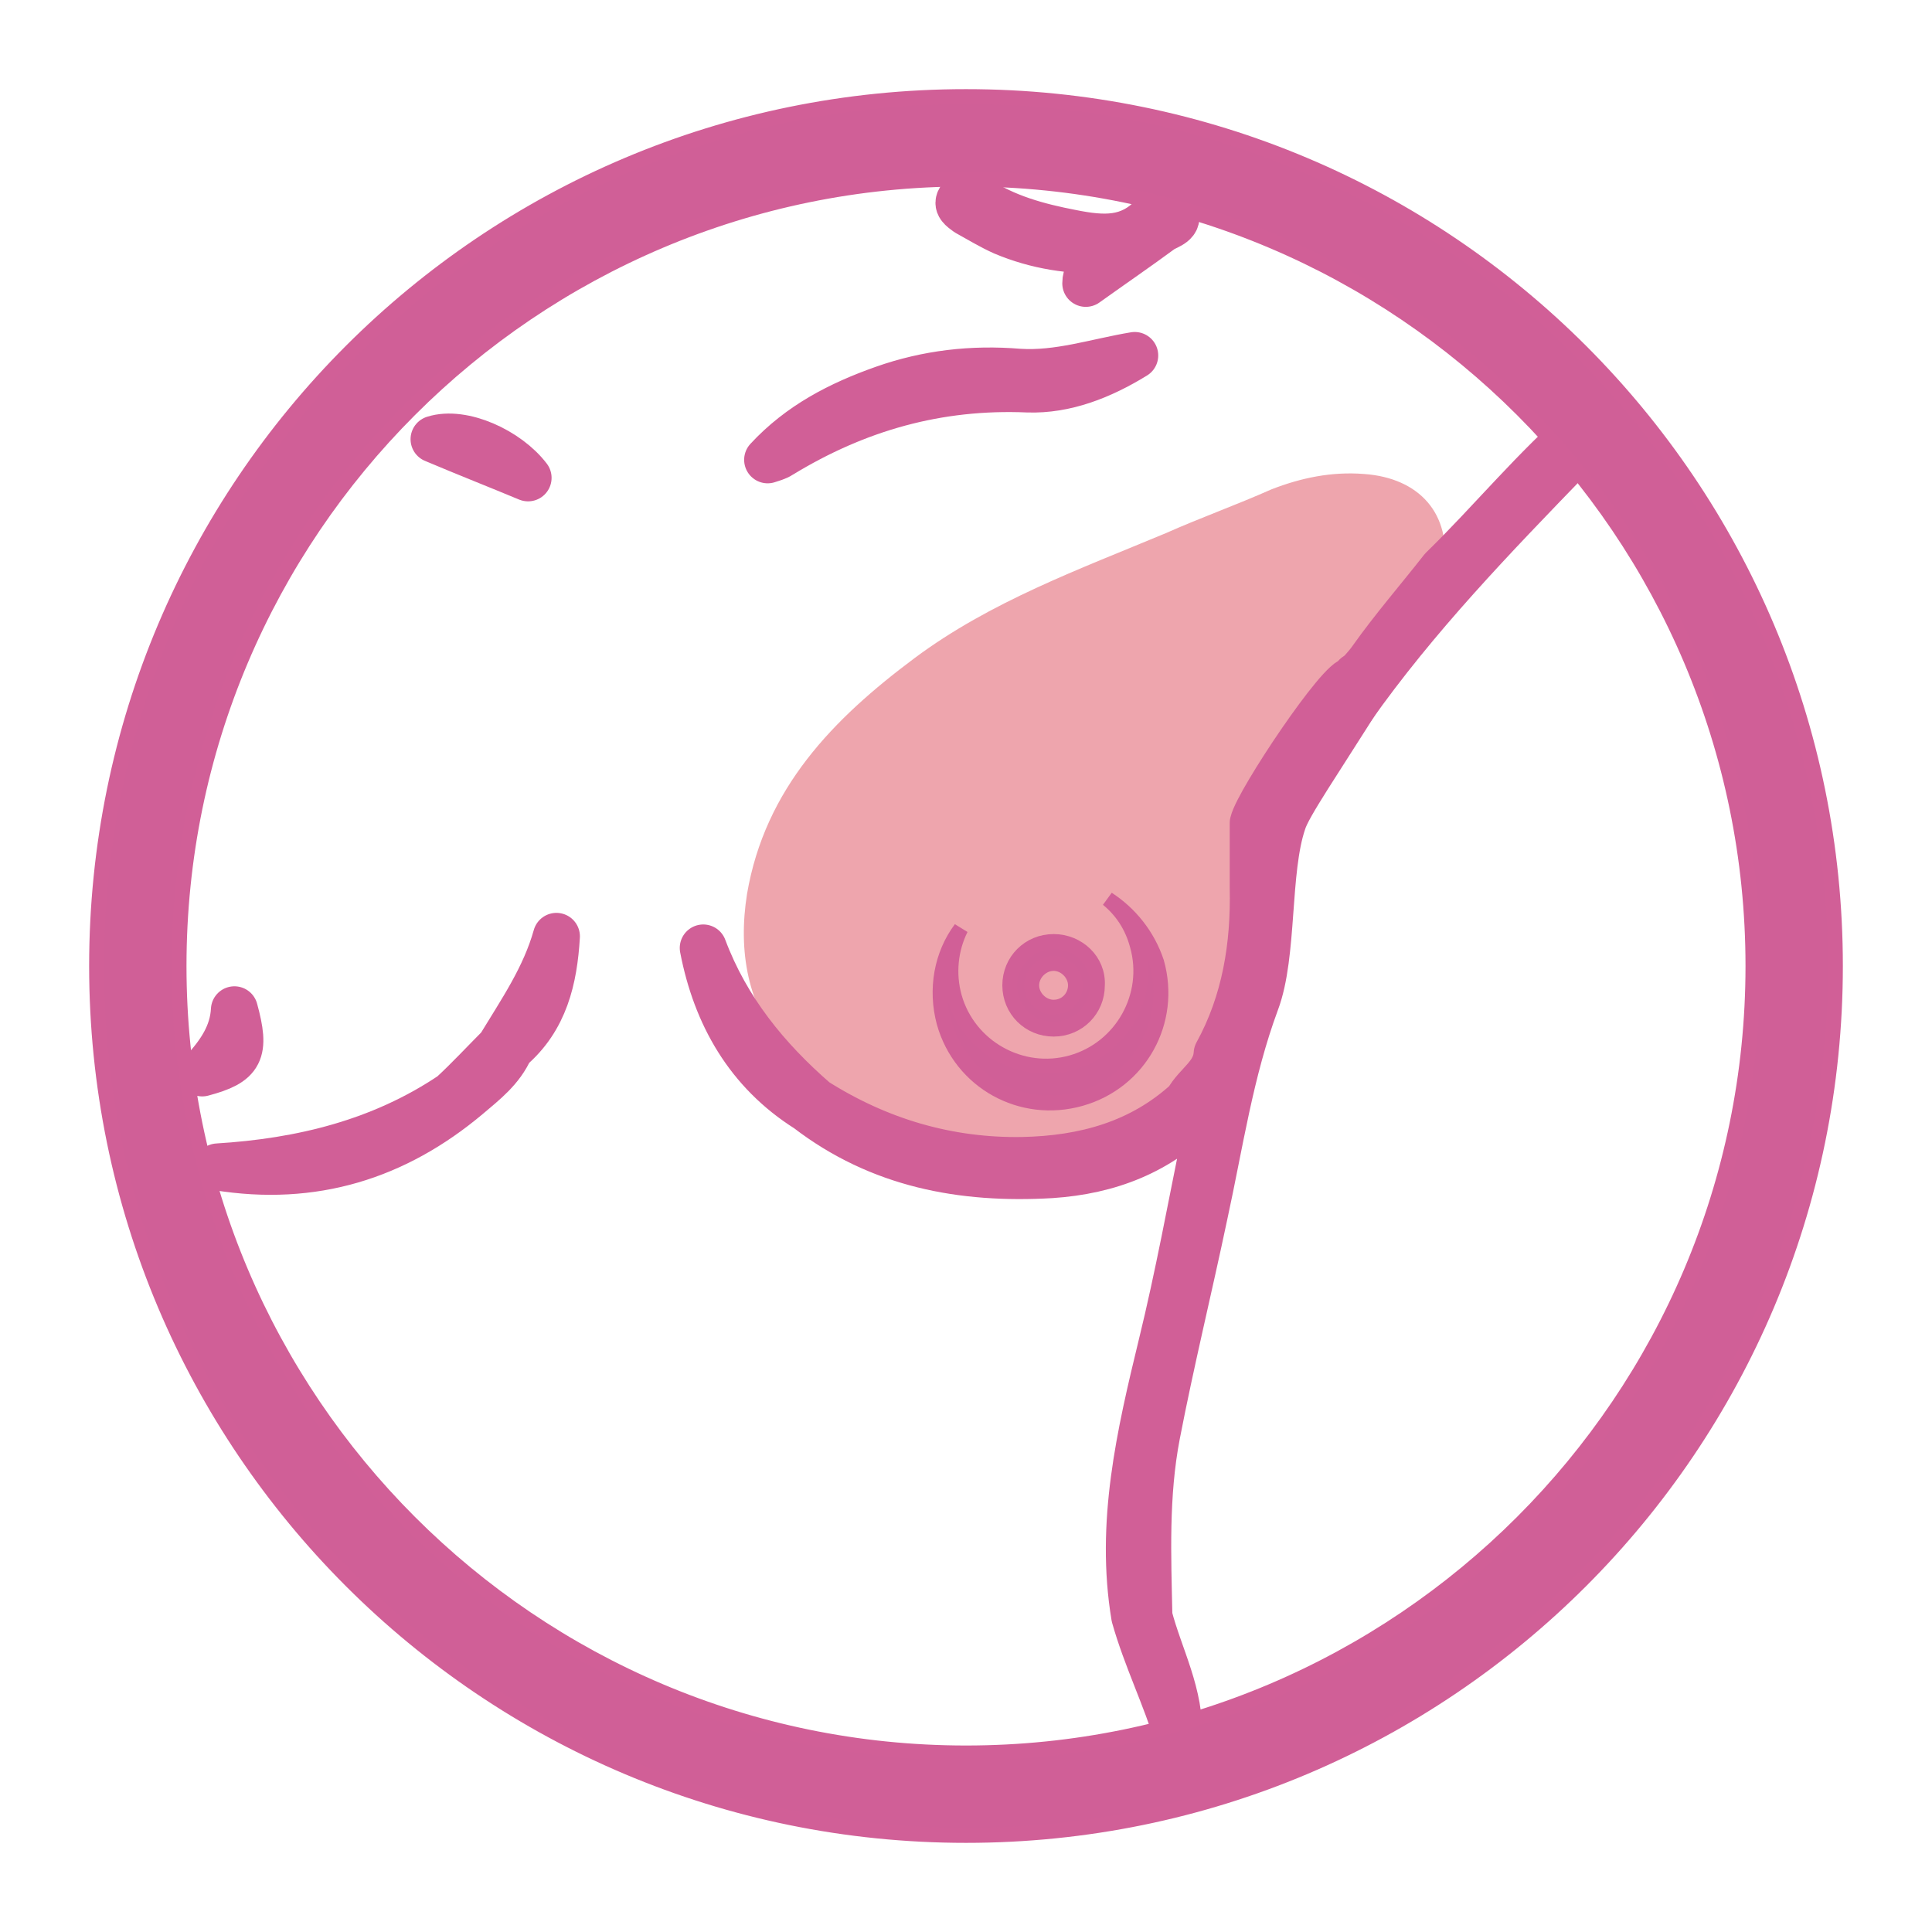
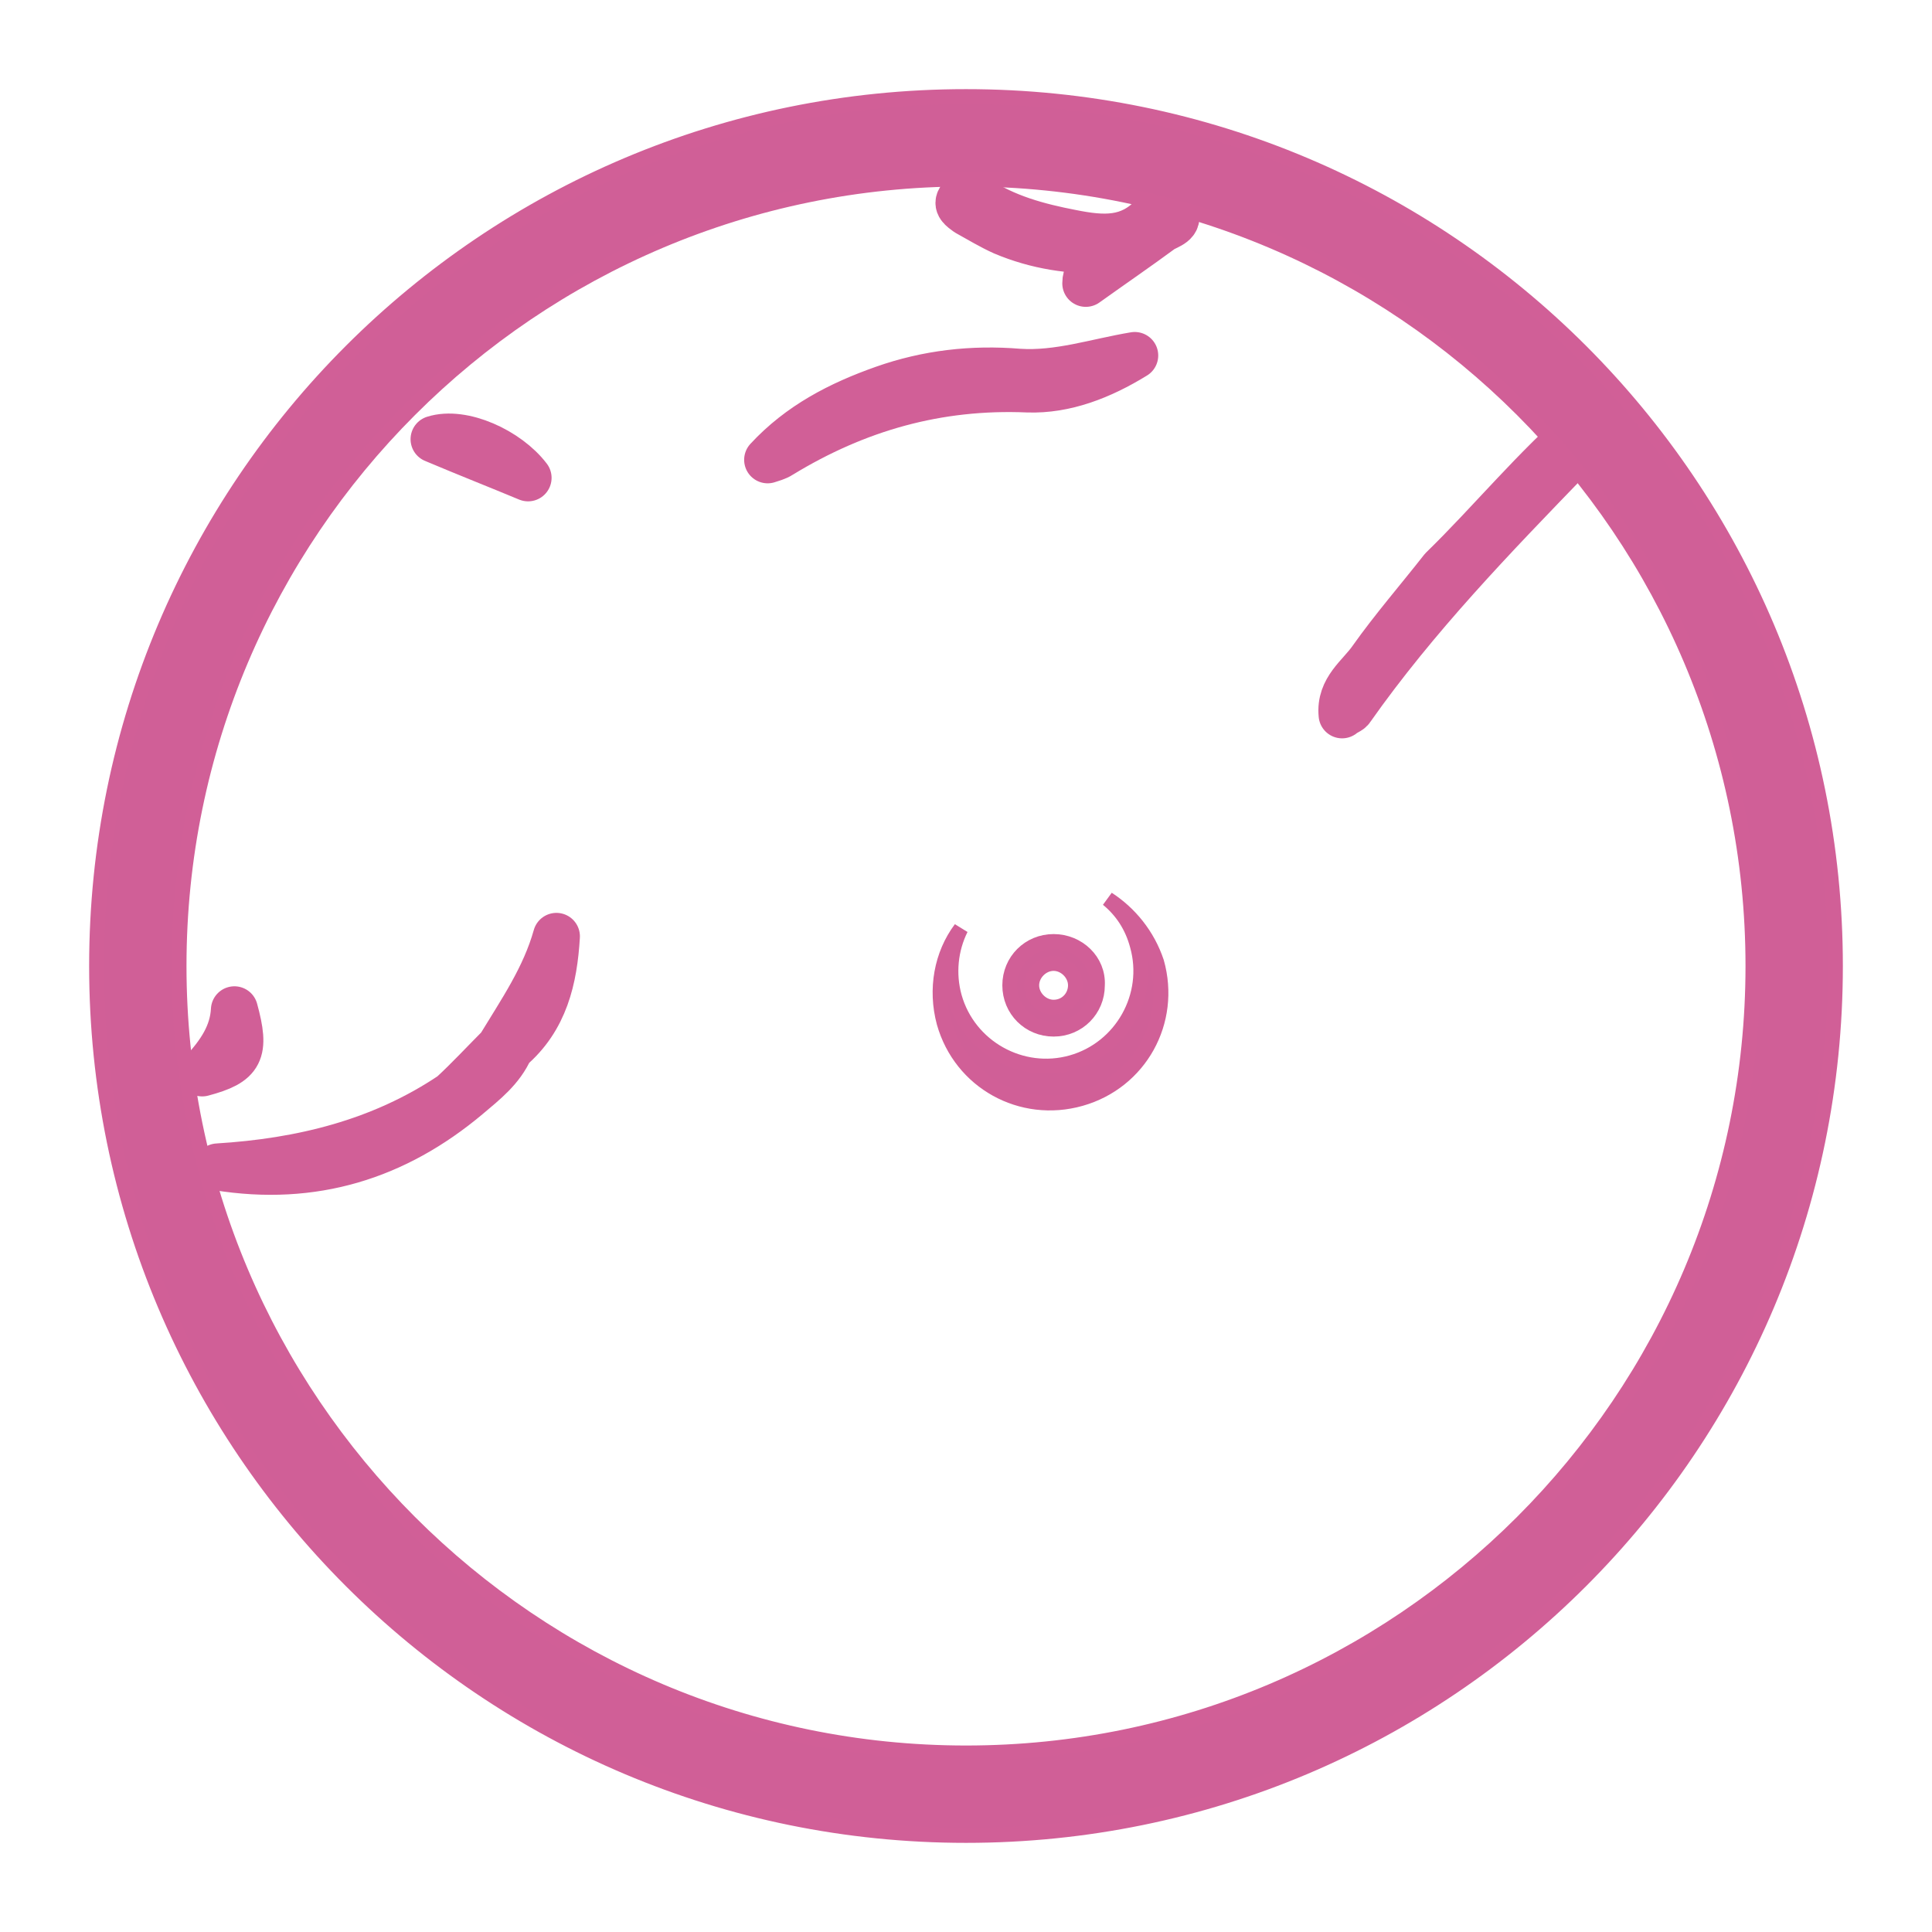
<svg xmlns="http://www.w3.org/2000/svg" version="1.1" id="Layer_1" x="0px" y="0px" viewBox="0 0 150 150" style="enable-background:new 0 0 150 150;" xml:space="preserve">
  <style type="text/css">
	svg {
		width: 150px;
		height: 150px;
		margin: 0 auto;
	}
	.st0{fill:url(#SVGID_1_);stroke:url(#SVGID_2_);stroke-width:1.556;stroke-miterlimit:10;}
	.st1{opacity:0.3;}
	.st2{fill:#FFFFFF;}
	.st3{fill:#893E91;}
	.st4{opacity:0.18;fill:url(#SVGID_3_);enable-background:new    ;}
	.st5{opacity:0.68;fill:url(#SVGID_4_);enable-background:new    ;}
	.st6{opacity:0.3;fill:url(#SVGID_5_);enable-background:new    ;}
	.st7{fill:#EEA5AD;}
	.st8{fill:#D05F97;stroke:#D15F97;stroke-width:3.649;stroke-linecap:round;stroke-linejoin:round;stroke-miterlimit:10;}
	.st9{fill:#D05F97;stroke:#D15F97;stroke-width:1.158;stroke-miterlimit:10;}
	.st10{fill:#D05F97;stroke:#D15F97;stroke-width:1.647;stroke-miterlimit:10;}
	.st11{fill:#D05F97;}
	.st12{fill:#D05F97;stroke:#D15F97;stroke-width:1.131;stroke-miterlimit:10;}
</style>
  <g>
-     <path class="st7" d="M94.5,81.8c-5.2,5.8-11,9.3-18.4,8.6C70.4,89.9,64.8,86,61,81.6c-3-3.5-3.7-7.8-3-12.2   c1.4-8.2,6.7-13.6,13-18.3c5.9-4.4,12.8-6.9,19.5-9.7c2.7-1.2,5.5-2.2,8.2-3.4c2.3-0.9,4.7-1.4,7.2-1.2c4.3,0.3,6.8,3.1,6.2,7.3   c0.3,1-0.5,1.5-1,2.1c-2.3,3-5.1,5.7-6.8,9.1c-0.7,1.9-2.9,2.6-3.4,4.7c-0.2,0.6-3.3,4.7-3,6c0.8,4.7-0.1,9.3-1.5,13.7   C96,80.7,95.5,81.5,94.5,81.8z" />
    <g>
-       <path class="st8" d="M105.1,52.8c-0.9-0.3-7.4,9.4-7.8,11.1c0,1.8,0,3.4,0,5c0.1,4.5-0.6,8.9-2.8,12.9c-0.1,1.7-1.6,2.4-2.3,3.7    c-3.6,3.3-8,4.5-12.8,4.6c-5.8,0.1-11.2-1.5-16.1-4.6c-3.8-3.3-6.9-7.1-8.7-11.9c1,5.2,3.5,9.6,8.1,12.5v0    c5.6,4.3,12,5.5,18.9,5.1c4.5-0.3,8.4-1.8,11.6-5.1h0c0.8,0.6,0.5,1.4,0.4,2.1c-1.1,5.4-2.1,10.9-3.4,16.2    c-1.7,7-3.3,13.9-2.1,21.1c0.9,3.2,2.4,6.2,3.4,9.5c0.2-3.4-1.5-6.4-2.3-9.5c-0.1-4.7-0.3-9.4,0.6-14.1c1.1-5.7,2.5-11.4,3.7-17.1    c1.2-5.5,2-11.1,4-16.5c1.4-3.7,0.8-10.2,2.1-14c0.4-1.3,2.7-4.6,6.4-10.5C104.5,54.1,105.7,51.7,105.1,52.8z" />
      <path class="st8" d="M79.8,30.2c2.9,0.1,5.7-1,8.3-2.6c-3,0.5-5.9,1.5-9,1.3c-3.6-0.3-7.1,0.1-10.5,1.3c-3.4,1.2-6.5,2.8-9,5.5    c0.3-0.1,0.7-0.2,1-0.4C66.5,31.7,72.8,29.9,79.8,30.2z" />
      <path class="st8" d="M123.4,32.7c-4.3,3.7-7.6,7.8-11.4,11.5c-1.8,2.3-3.8,4.6-5.5,7c-0.9,1.3-2.5,2.3-2.3,4.3    c0.2-0.2,0.6-0.3,0.7-0.5c5-7.1,11-13.3,17-19.5C122.4,34.8,123.7,34.4,123.4,32.7z" />
      <path class="st8" d="M75.1,16.5c0.9,0.5,1.9,1.1,2.8,1.5c2.6,1.1,5.3,1.5,8.1,1.4c-0.4,1.1-1.7,1.3-1.7,2.6c2.1-1.5,4-2.8,5.9-4.2    c0.5-0.3,1.4-0.5,1-1.3c-0.5-0.9-1.3-0.1-1.7,0.3c-1.8,1.9-3.8,1.8-6.3,1.3c-2.6-0.5-5.2-1.2-7.4-2.7c-0.4-0.3-0.9-0.5-1.2,0    C74.2,15.9,74.7,16.2,75.1,16.5z" />
      <path class="st8" d="M33.7,34.1c2.6,1.1,4.9,2,7.3,3C39.4,35,35.9,33.4,33.7,34.1z" />
      <path class="st8" d="M18.2,78.4c-0.1,1.9-1.1,3.4-2.5,4.9C18.7,82.5,19.1,81.7,18.2,78.4z" />
      <path class="st8" d="M35.1,85L35.1,85c-5.5,3.7-11.7,5.2-18.2,5.6c7.4,1.2,13.8-0.8,19.4-5.5l0,0c1.3-1.1,2.6-2.1,3.3-3.7l0,0    c2.7-2.3,3.4-5.4,3.6-8.7c-0.9,3.2-2.7,5.8-4.4,8.6C37.6,82.5,36.4,83.8,35.1,85z" />
    </g>
    <path class="st9" d="M86,69.8c1.1,0.9,1.9,2.1,2.3,3.6c1.1,3.9-1.2,8-5.1,9.1c-3.9,1.1-8-1.2-9.1-5.1c-0.5-1.8-0.3-3.7,0.5-5.3   c-1.5,2-2,4.7-1.3,7.3c1.3,4.6,6,7.2,10.6,5.9c4.6-1.3,7.2-6,5.9-10.6C89.1,72.6,87.7,70.9,86,69.8z" />
    <path class="st9" d="M81.8,73.1c-1.9,0-3.4,1.5-3.4,3.4c0,1.9,1.5,3.4,3.4,3.4c1.9,0,3.4-1.5,3.4-3.4   C85.3,74.6,83.7,73.1,81.8,73.1z M81.8,78.2c-0.9,0-1.7-0.8-1.7-1.7c0-0.9,0.8-1.7,1.7-1.7c0.9,0,1.7,0.8,1.7,1.7   C83.5,77.4,82.8,78.2,81.8,78.2z" />
    <g>
      <path class="st9" d="M75,7.5C37.7,7.5,7.5,37.7,7.5,75s30.2,67.5,67.5,67.5c37.3,0,67.5-30.2,67.5-67.5S112.3,7.5,75,7.5z     M75,136.1c-33.7,0-61.1-27.4-61.1-61.1S41.3,13.9,75,13.9c33.7,0,61.1,27.4,61.1,61.1C136.1,108.7,108.7,136.1,75,136.1z" />
    </g>
  </g>
</svg>